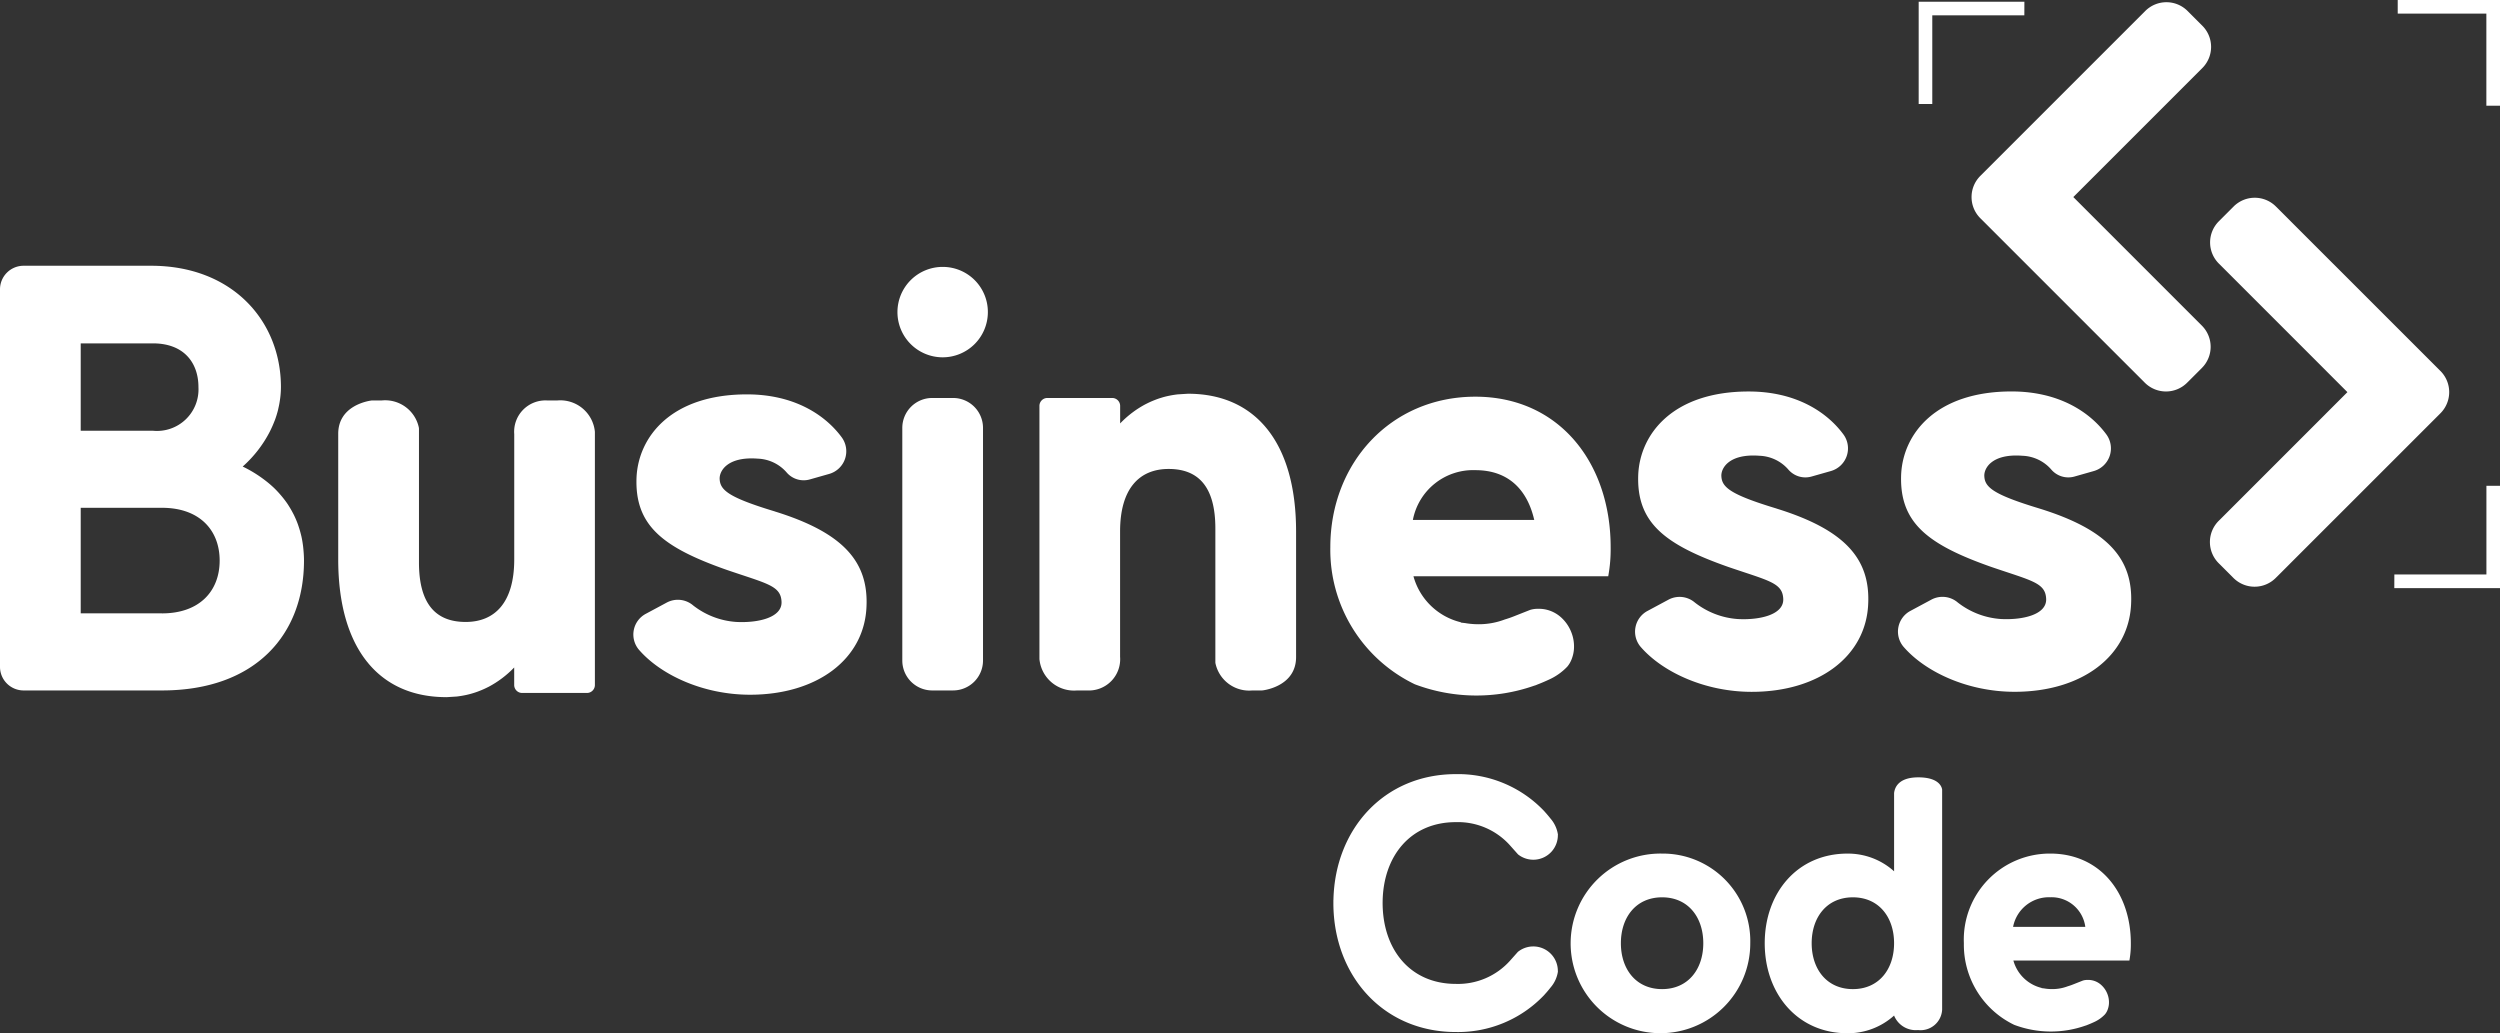
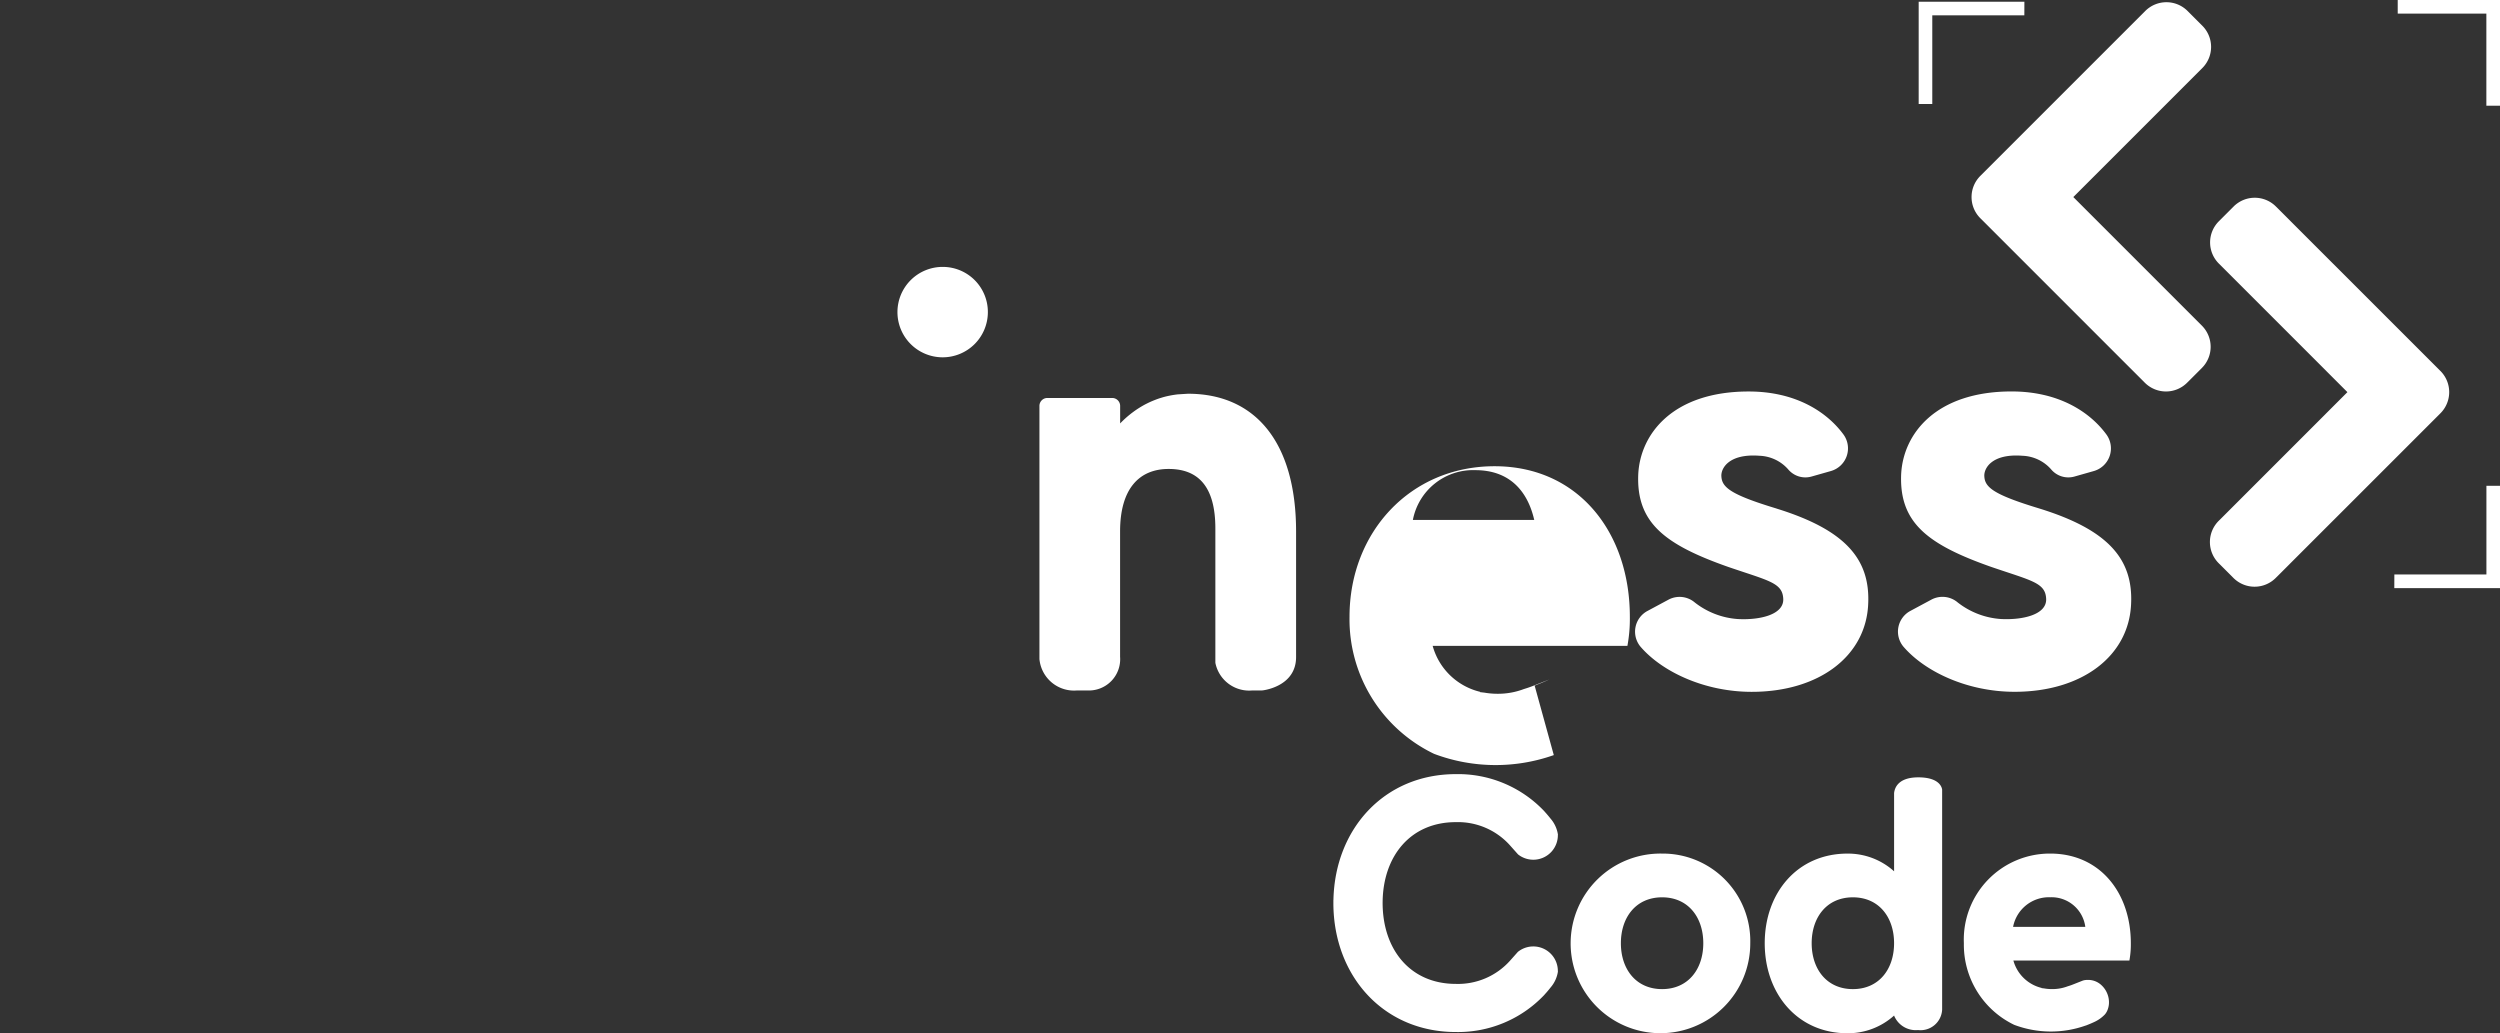
<svg xmlns="http://www.w3.org/2000/svg" id="Group_8" data-name="Group 8" width="238.849" height="98.711" viewBox="0 0 238.849 98.711">
  <rect x="0" y="0" width="238.849" height="98.711" fill="#333333" stroke="none" />
  <defs>
    <clipPath id="clip-path">
      <rect id="Rectangle_8" data-name="Rectangle 8" width="238.849" height="98.711" fill="none" />
    </clipPath>
  </defs>
  <g id="Group_7" data-name="Group 7" clip-path="url(#clip-path)">
-     <path id="Path_24" data-name="Path 24" d="M100.983,65.644c-4.406-1.333-5.218-2.028-5.275-3.073-.058-.753.7-2.2,3.652-1.97a3.833,3.833,0,0,1,2.731,1.3,2.143,2.143,0,0,0,2.228.685l1.85-.526a2.252,2.252,0,0,0,1.191-3.509c-1.541-2.086-4.477-4.091-9.044-4.091-7.246,0-10.377,4.058-10.551,7.942-.174,4.58,2.493,6.667,8.58,8.812,3.884,1.334,5.217,1.508,5.275,3.072.057,1.507-2.261,2.029-4.348,1.914a7.5,7.5,0,0,1-4.1-1.579,2.248,2.248,0,0,0-2.518-.272l-2,1.074a2.243,2.243,0,0,0-.661,3.432c2.088,2.414,6.148,4.3,10.613,4.3,6.435,0,10.957-3.42,11.131-8.463.174-4.232-2.2-7.015-8.754-9.044" transform="translate(-26.951 -16.781)" fill="#fff" />
    <path id="Path_25" data-name="Path 25" d="M128.281,36.859a4.319,4.319,0,1,0,4.29,4.348,4.306,4.306,0,0,0-4.29-4.348" transform="translate(-38.191 -11.359)" fill="#fff" />
-     <path id="Path_26" data-name="Path 26" d="M127.462,82.9h1.994a2.858,2.858,0,0,0,2.858-2.858V57.817a2.858,2.858,0,0,0-2.858-2.858h-1.994a2.858,2.858,0,0,0-2.858,2.858V80.043a2.858,2.858,0,0,0,2.858,2.858" transform="translate(-38.398 -16.936)" fill="#fff" />
-     <path id="Path_27" data-name="Path 27" d="M28.962,63.547a9.959,9.959,0,0,0-.167-1c-.01-.048-.025-.094-.036-.142-.07-.292-.154-.576-.248-.852-.021-.06-.039-.122-.062-.182a9,9,0,0,0-.372-.87c-.029-.059-.061-.117-.091-.175-.133-.256-.276-.5-.432-.744-.021-.033-.041-.068-.063-.1a9,9,0,0,0-.565-.75c-.046-.055-.092-.11-.14-.165a9.541,9.541,0,0,0-.658-.693l-.03-.026c-.228-.214-.47-.416-.722-.612a12.139,12.139,0,0,0-2.189-1.355,11.513,11.513,0,0,0,2.572-3.3c.042-.08.08-.161.119-.243q.168-.347.309-.706c.026-.068.055-.134.081-.2q.164-.449.284-.915c.018-.07.031-.141.047-.212q.088-.376.143-.761c.013-.09.026-.181.037-.271a8.707,8.707,0,0,0,.062-.982c0-6.319-4.637-11.594-12.405-11.594H2.254A2.254,2.254,0,0,0,0,38.946V75.018a2.254,2.254,0,0,0,2.254,2.254H15.478c8.927,0,13.565-5.334,13.565-12.405,0-.372-.024-.731-.057-1.085-.008-.078-.015-.157-.024-.235M7.711,50.206V44.113h6.9c3.014,0,4.348,1.913,4.348,4.173a3.968,3.968,0,0,1-4.348,4.174h-6.9Zm7.768,19.7H7.711V59.822h7.768c3.594,0,5.507,2.145,5.507,5.044s-1.913,5.043-5.507,5.043" transform="translate(0 -11.307)" fill="#fff" />
-     <path id="Path_28" data-name="Path 28" d="M203.232,82.382l.149-.053.113-.048c.383-.145.76-.309,1.133-.482a5.559,5.559,0,0,0,1.725-1.227,2.493,2.493,0,0,0,.444-.789,3.209,3.209,0,0,0,.188-.836,3.672,3.672,0,0,0-.255-1.68,3.734,3.734,0,0,0-.968-1.4,3.2,3.2,0,0,0-1.53-.767,3.135,3.135,0,0,0-.7-.052,2.325,2.325,0,0,0-.738.107l-1.613.637c-.266.105-.535.194-.807.276a6.956,6.956,0,0,1-2.516.452,7.43,7.43,0,0,1-1.277-.111c-.136-.015-.271-.028-.408-.049l.019-.026a6.211,6.211,0,0,1-4.536-4.394h18.608a14.246,14.246,0,0,0,.232-2.782c0-8.059-4.927-14.378-12.927-14.378-8.058,0-13.855,6.319-13.855,14.378a14.253,14.253,0,0,0,8.076,13.1,16.669,16.669,0,0,0,11.44.12M197.571,61.8c3.246,0,4.985,1.971,5.623,4.753H191.6a5.859,5.859,0,0,1,5.971-4.753" transform="translate(-56.614 -16.881)" fill="#fff" />
+     <path id="Path_28" data-name="Path 28" d="M203.232,82.382l.149-.053.113-.048c.383-.145.76-.309,1.133-.482l-1.613.637c-.266.105-.535.194-.807.276a6.956,6.956,0,0,1-2.516.452,7.43,7.43,0,0,1-1.277-.111c-.136-.015-.271-.028-.408-.049l.019-.026a6.211,6.211,0,0,1-4.536-4.394h18.608a14.246,14.246,0,0,0,.232-2.782c0-8.059-4.927-14.378-12.927-14.378-8.058,0-13.855,6.319-13.855,14.378a14.253,14.253,0,0,0,8.076,13.1,16.669,16.669,0,0,0,11.44.12M197.571,61.8c3.246,0,4.985,1.971,5.623,4.753H191.6a5.859,5.859,0,0,1,5.971-4.753" transform="translate(-56.614 -16.881)" fill="#fff" />
    <path id="Path_29" data-name="Path 29" d="M157.744,54.371l-1.009.063-.109.014q-.336.043-.663.11l-.118.024c-.216.048-.428.1-.637.167l-.11.033q-.319.1-.625.227c-.03.012-.059.022-.089.035q-.331.137-.648.3l-.033.015a9.611,9.611,0,0,0-2.451,1.851V55.536a.759.759,0,0,0-.76-.759H144.3a.759.759,0,0,0-.759.759V79.647c0,.026,0,.046,0,.072a3.318,3.318,0,0,0,3.605,3h.937a2.99,2.99,0,0,0,3.164-3.215V67.53c0-4.116,1.855-5.971,4.638-5.971s4.464,1.623,4.464,5.681V79.994a.725.725,0,0,0,.021.181,3.29,3.29,0,0,0,3.524,2.544h.889a.663.663,0,0,0,.1-.006c.408-.055,3.178-.526,3.178-3.181v-12c0-8.579-3.942-13.159-10.319-13.159" transform="translate(-44.234 -16.755)" fill="#fff" />
    <path id="Path_30" data-name="Path 30" d="M163.028,54.408c-.12.008-.239.02-.357.033.118-.013.237-.024.357-.033" transform="translate(-50.129 -16.766)" fill="#fff" />
-     <path id="Path_31" data-name="Path 31" d="M57.028,83.651l1.009-.063.109-.014q.336-.043.663-.11l.118-.024c.216-.048.428-.1.637-.167l.11-.033q.319-.1.625-.227c.03-.012.06-.022.089-.035q.331-.137.648-.3l.033-.015a9.61,9.61,0,0,0,2.451-1.851v1.676a.759.759,0,0,0,.759.759h6.192a.759.759,0,0,0,.759-.759V58.375c0-.026,0-.046,0-.072a3.318,3.318,0,0,0-3.605-3h-.937a2.99,2.99,0,0,0-3.164,3.215V70.492c0,4.116-1.855,5.971-4.638,5.971s-4.464-1.623-4.464-5.681V58.028a.725.725,0,0,0-.021-.181A3.29,3.29,0,0,0,50.875,55.3h-.889a.664.664,0,0,0-.1.006c-.408.055-3.178.526-3.178,3.181v12c0,8.579,3.942,13.159,10.319,13.159" transform="translate(-14.394 -17.042)" fill="#fff" />
-     <path id="Path_32" data-name="Path 32" d="M62.507,96.226c.12-.008.239-.02.357-.033-.118.013-.237.024-.357.033" transform="translate(-19.262 -29.643)" fill="#fff" />
    <path id="Path_33" data-name="Path 33" d="M239.315,65.245c-4.406-1.333-5.218-2.028-5.275-3.073-.058-.753.7-2.2,3.652-1.97a3.833,3.833,0,0,1,2.731,1.3,2.143,2.143,0,0,0,2.228.685l1.85-.526a2.252,2.252,0,0,0,1.191-3.509c-1.541-2.086-4.477-4.091-9.044-4.091-7.246,0-10.377,4.058-10.551,7.942-.174,4.58,2.493,6.667,8.58,8.812,3.884,1.334,5.217,1.508,5.275,3.072.057,1.507-2.261,2.029-4.348,1.914a7.5,7.5,0,0,1-4.1-1.579,2.247,2.247,0,0,0-2.518-.272l-2,1.074a2.243,2.243,0,0,0-.661,3.432c2.088,2.414,6.148,4.3,10.613,4.3,6.435,0,10.957-3.42,11.131-8.463.174-4.232-2.2-7.015-8.754-9.044" transform="translate(-69.58 -16.658)" fill="#fff" />
    <path id="Path_34" data-name="Path 34" d="M275.627,65.245c-4.406-1.333-5.218-2.028-5.275-3.073-.058-.753.7-2.2,3.652-1.97a3.833,3.833,0,0,1,2.731,1.3,2.143,2.143,0,0,0,2.228.685l1.85-.526A2.252,2.252,0,0,0,282,58.148c-1.541-2.086-4.477-4.091-9.044-4.091-7.246,0-10.377,4.058-10.551,7.942-.174,4.58,2.493,6.667,8.58,8.812,3.884,1.334,5.217,1.508,5.275,3.072.057,1.507-2.261,2.029-4.348,1.914a7.5,7.5,0,0,1-4.1-1.579,2.247,2.247,0,0,0-2.518-.272l-2,1.074a2.242,2.242,0,0,0-.661,3.432c2.088,2.414,6.148,4.3,10.613,4.3,6.435,0,10.957-3.42,11.131-8.463.174-4.232-2.2-7.015-8.754-9.044" transform="translate(-80.77 -16.658)" fill="#fff" />
    <path id="Path_35" data-name="Path 35" d="M225.773,117.876a8.581,8.581,0,1,0,8.425,8.564,8.36,8.36,0,0,0-8.425-8.564m0,12.948c-2.486,0-3.936-1.9-3.936-4.384s1.45-4.385,3.936-4.385,3.936,1.9,3.936,4.385-1.45,4.384-3.936,4.384" transform="translate(-66.978 -36.325)" fill="#fff" />
    <path id="Path_36" data-name="Path 36" d="M282.82,134.314l.089-.031.067-.028c.229-.086.453-.184.676-.287a3.308,3.308,0,0,0,1.027-.731,1.5,1.5,0,0,0,.265-.47,1.948,1.948,0,0,0,.112-.5,2.183,2.183,0,0,0-.152-1,2.227,2.227,0,0,0-.576-.833,1.852,1.852,0,0,0-1.326-.487,1.4,1.4,0,0,0-.439.063l-.961.38c-.158.063-.319.116-.481.165a4.151,4.151,0,0,1-1.5.268,4.4,4.4,0,0,1-.76-.066c-.081-.009-.162-.017-.243-.029l.012-.016a3.7,3.7,0,0,1-2.7-2.617h11.083a8.517,8.517,0,0,0,.138-1.657c0-4.8-2.934-8.563-7.7-8.563a8.219,8.219,0,0,0-8.252,8.563,8.49,8.49,0,0,0,4.81,7.8,9.928,9.928,0,0,0,6.814.071m-3.371-12.26a3.25,3.25,0,0,1,3.349,2.831h-6.9a3.489,3.489,0,0,1,3.556-2.831" transform="translate(-83.572 -36.325)" fill="#fff" />
    <path id="Path_37" data-name="Path 37" d="M201.776,123.864l-.774.87a6.675,6.675,0,0,1-5.17,2.208c-4.419,0-7.036-3.371-6.994-7.842.049-4.357,2.652-7.612,6.994-7.612A6.673,6.673,0,0,1,201,113.7l.774.869a2.346,2.346,0,0,0,3.806-1.876l.009,0a3.027,3.027,0,0,0-.711-1.547c-.172-.217-.348-.428-.534-.631l-.053-.063-.073-.077,0,0a11.339,11.339,0,0,0-8.384-3.474c-6.835,0-11.553,5.225-11.695,12.012h-.006c0,.011,0,.021,0,.032,0,.108,0,.214,0,.322v.03h0c.039,6.9,4.789,12.243,11.7,12.243a11.342,11.342,0,0,0,8.384-3.474l0,0,.073-.077.053-.063c.186-.2.363-.414.534-.631a3.025,3.025,0,0,0,.711-1.547l-.009,0a2.347,2.347,0,0,0-3.806-1.876" transform="translate(-56.742 -32.941)" fill="#fff" />
    <path id="Path_38" data-name="Path 38" d="M258.375,107.347c-1.888,0-2.257.963-2.316,1.507v7.47a6.579,6.579,0,0,0-4.453-1.692c-4.8,0-7.907,3.764-7.907,8.564s3.108,8.6,7.907,8.6a6.575,6.575,0,0,0,4.453-1.692s.006.018.017.05a2.242,2.242,0,0,0,2.273,1.337,2.064,2.064,0,0,0,2.3-1.952V108.523c-.014-.143-.187-1.176-2.276-1.176m-6.252,20.232c-2.485,0-3.936-1.9-3.936-4.384s1.451-4.385,3.936-4.385,3.936,1.9,3.936,4.385-1.449,4.384-3.936,4.384" transform="translate(-75.098 -33.08)" fill="#fff" />
    <path id="Path_39" data-name="Path 39" d="M281.985,18.921,294.311,6.595a2.858,2.858,0,0,0,0-4.042l-1.41-1.41a2.858,2.858,0,0,0-4.042,0L273.1,16.9a2.857,2.857,0,0,0,0,4.042l15.716,15.716a2.857,2.857,0,0,0,4.042,0l1.41-1.41a2.858,2.858,0,0,0,0-4.042Z" transform="translate(-83.901 -0.094)" fill="#fff" />
    <path id="Path_40" data-name="Path 40" d="M327.2,43.861,311.482,28.145a2.858,2.858,0,0,0-4.042,0l-1.409,1.41a2.857,2.857,0,0,0,0,4.042L318.313,45.88l-12.3,12.3a2.859,2.859,0,0,0,0,4.042l1.41,1.409a2.857,2.857,0,0,0,4.042,0L327.2,47.9a2.858,2.858,0,0,0,0-4.042" transform="translate(-94.042 -8.415)" fill="#fff" />
    <path id="Path_41" data-name="Path 41" d="M275.062.235h-10.1v9.772h1.3V1.538h8.795Z" transform="translate(-81.652 -0.072)" fill="#fff" />
    <path id="Path_42" data-name="Path 42" d="M340.886,10.1V0h-9.772V1.3h8.469V10.1Z" transform="translate(-102.037 0)" fill="#fff" />
    <path id="Path_43" data-name="Path 43" d="M330.643,76.863h10.1V67.091h-1.3V75.56h-8.795Z" transform="translate(-101.892 -20.675)" fill="#fff" />
  </g>
</svg>